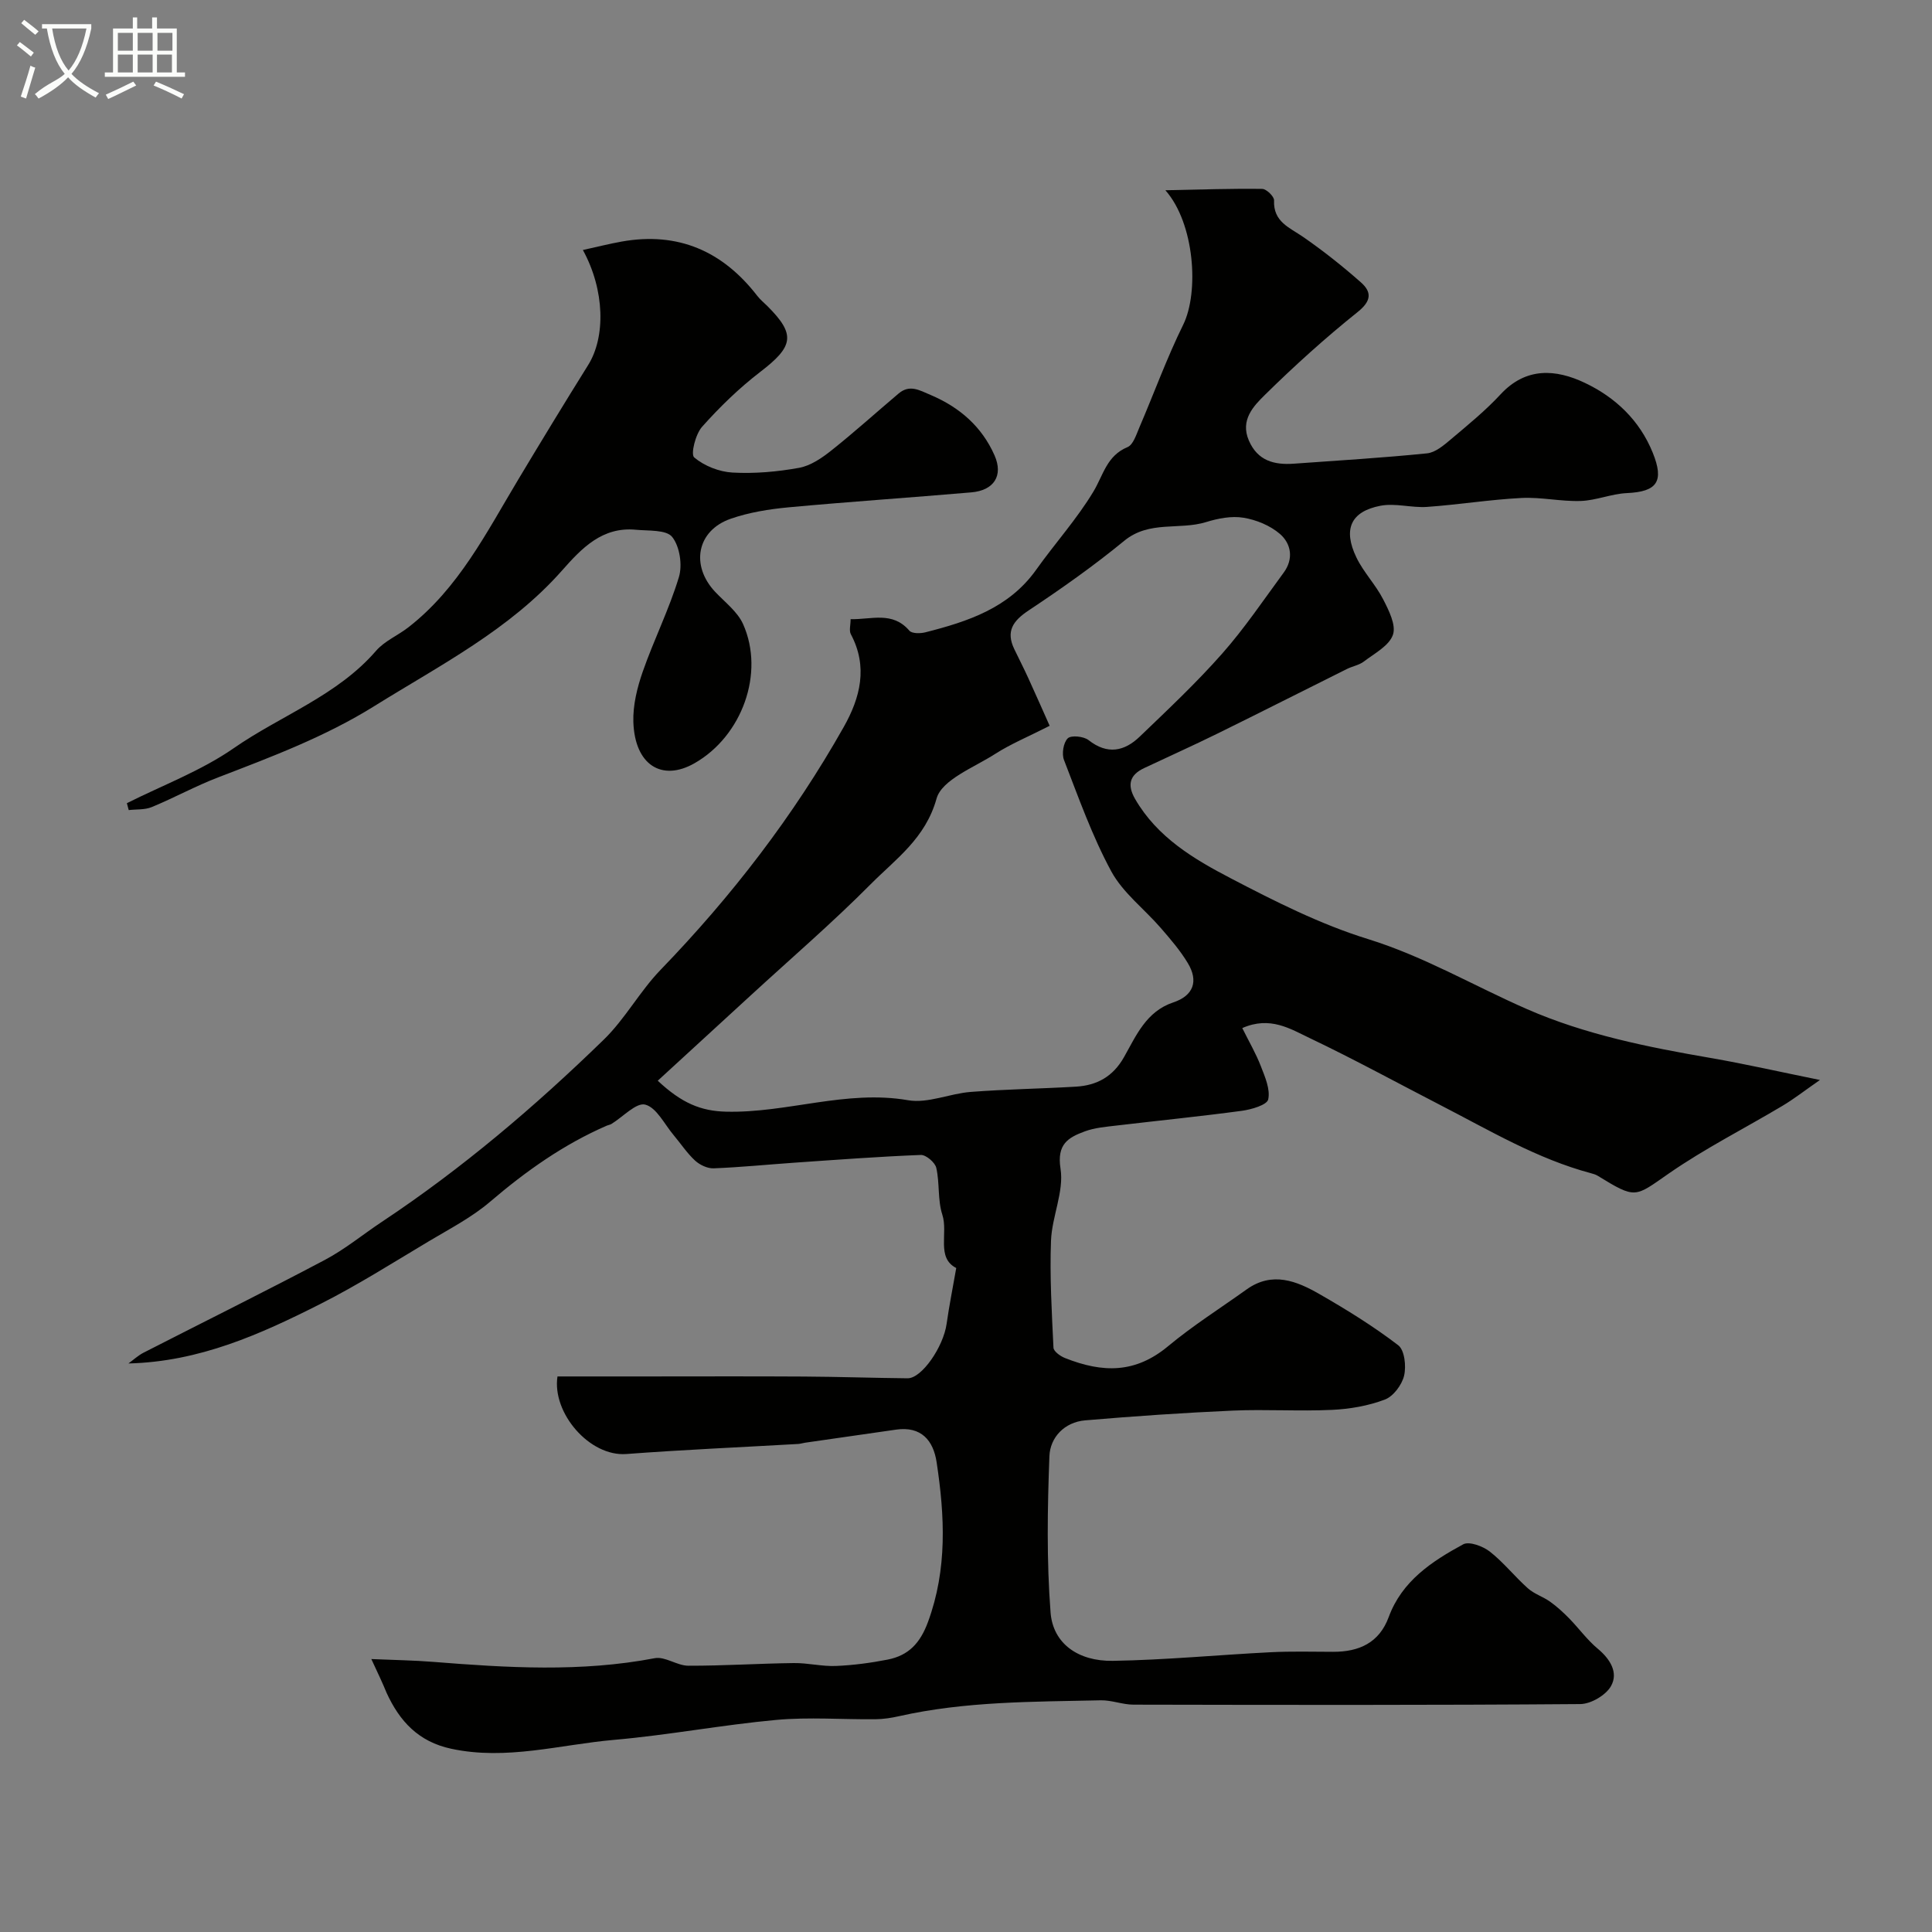
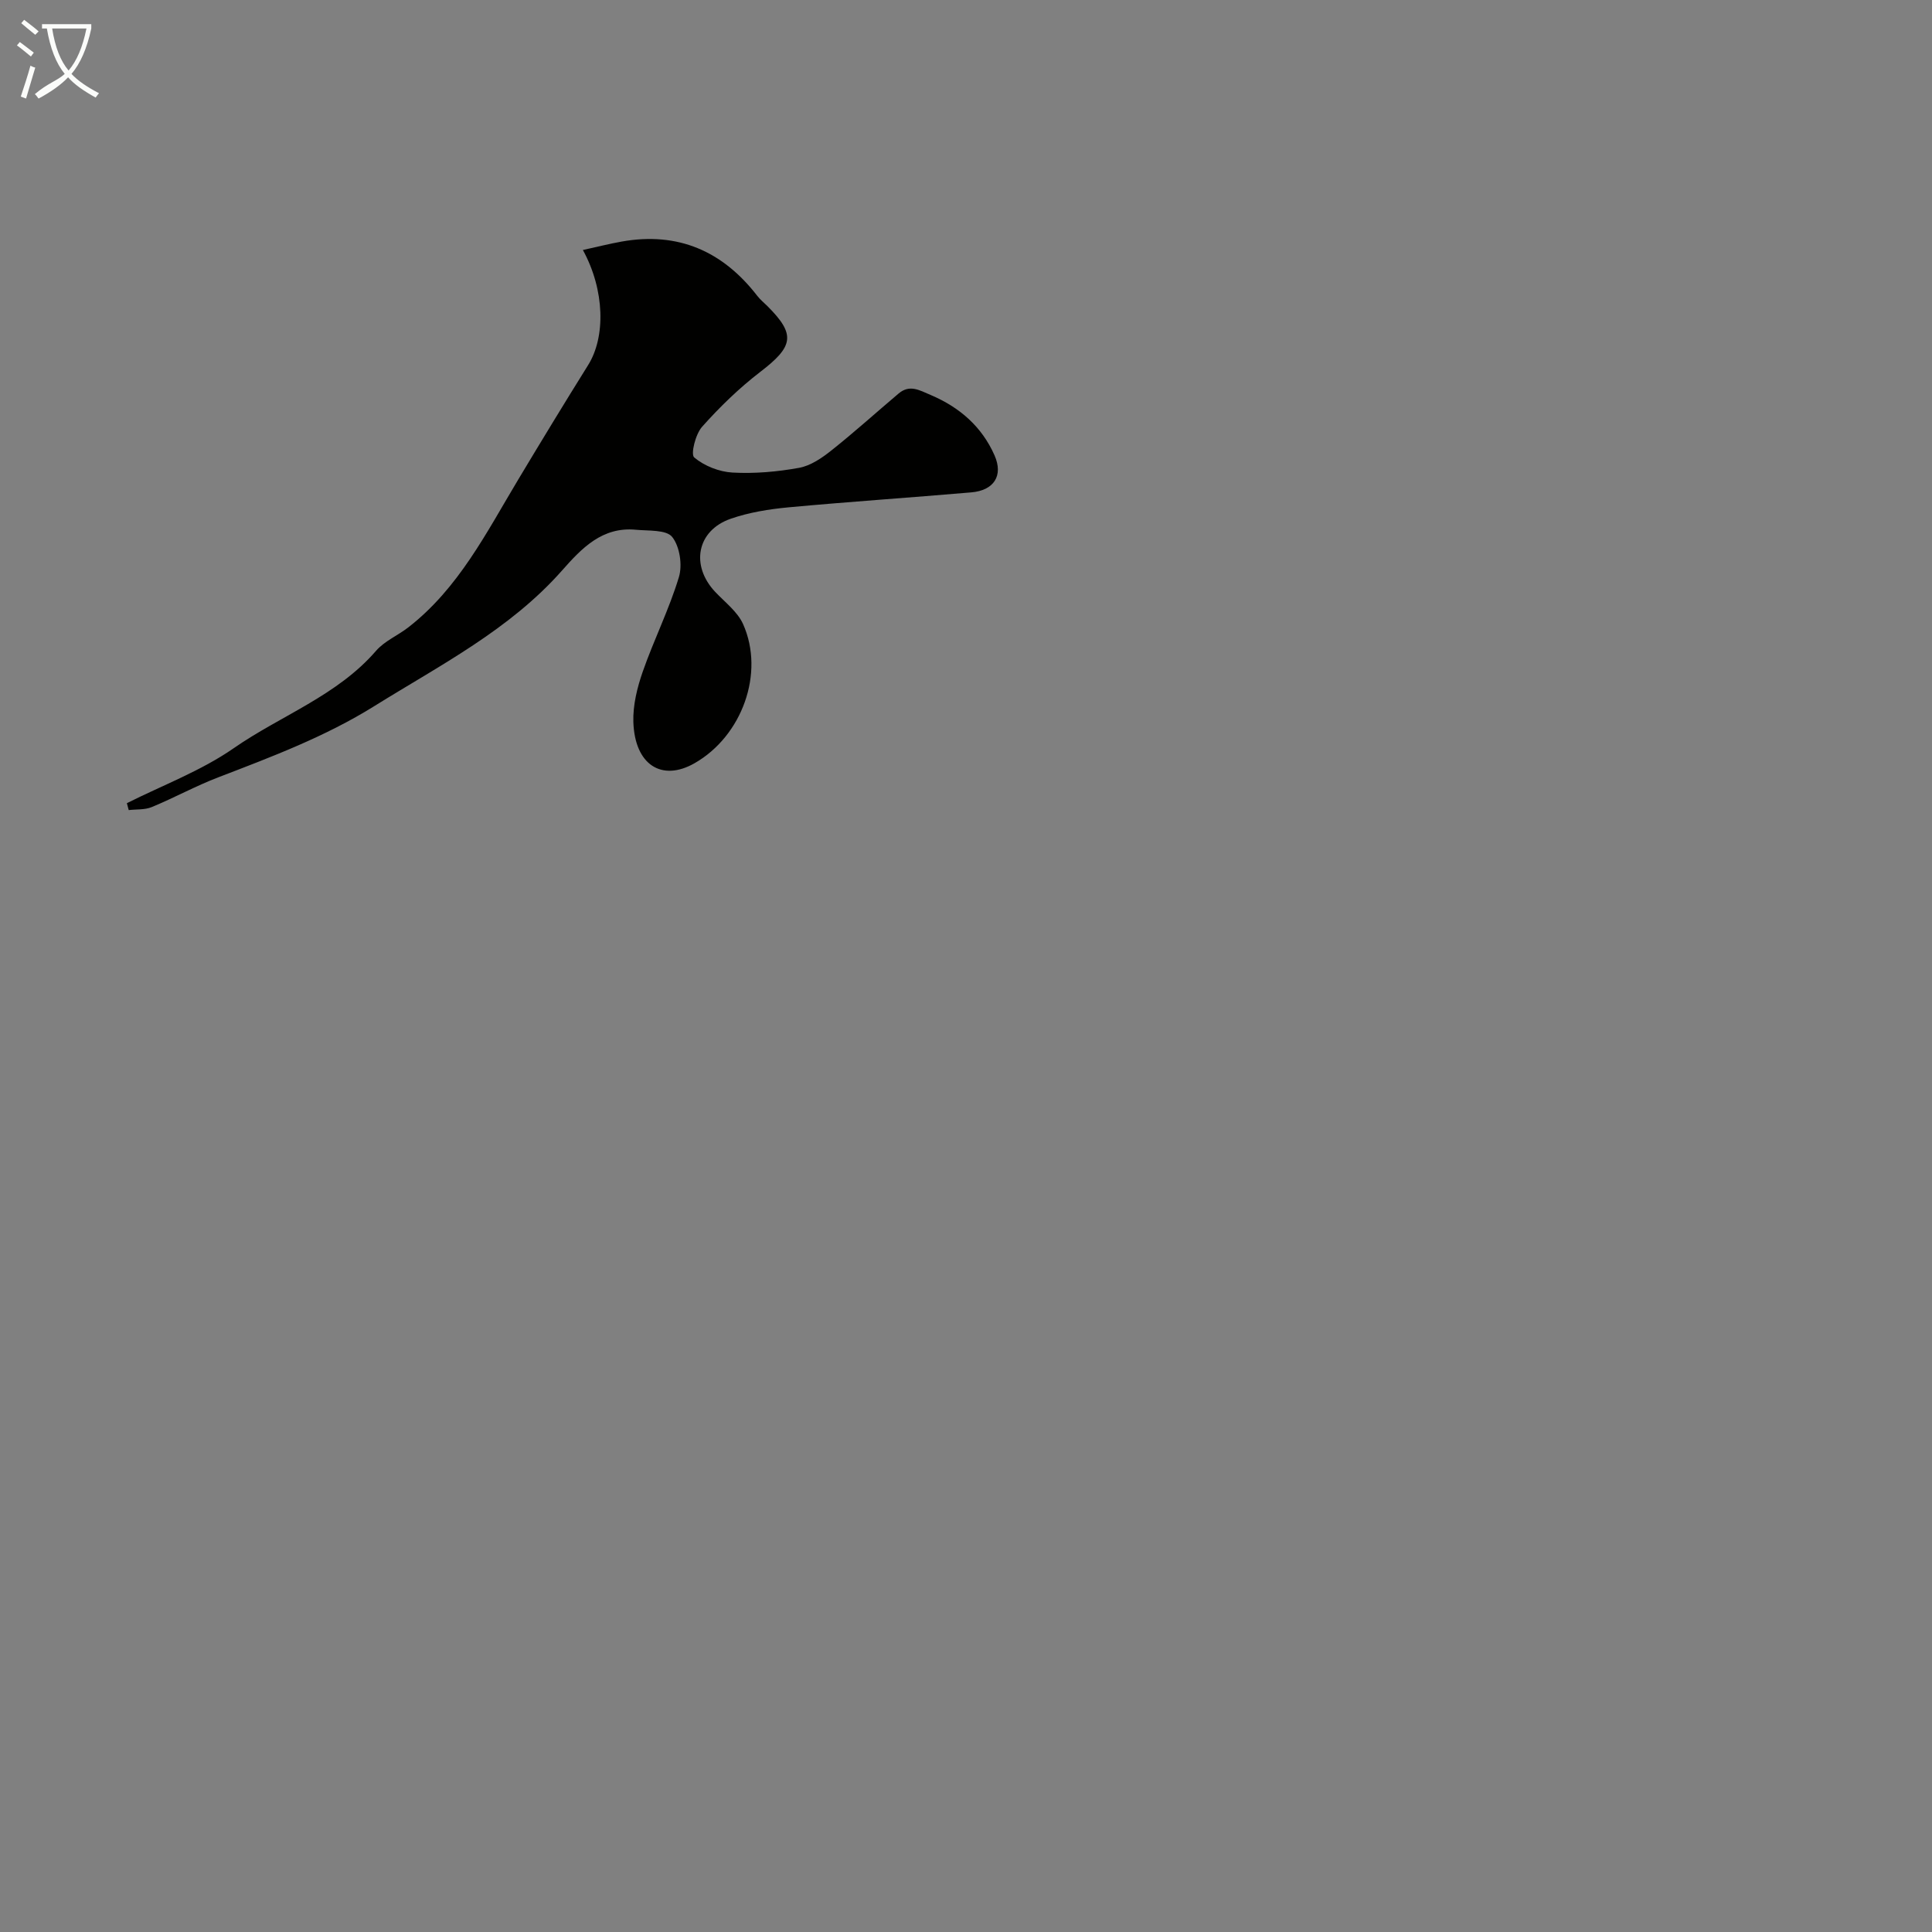
<svg xmlns="http://www.w3.org/2000/svg" enable-background="new 0 0 400 400" viewBox="0 0 400 400">
  <rect x="0" y="0" width="400" height="400" fill="#808080" stroke="none" />
  <path d="m6.4 11.7c-1-.8-1.9-1.6-2.9-2.3l.6-.7c.9.7 1.9 1.4 2.9 2.2zm-2.1 8.3c.7-2.1 1.4-4.2 2-6.4.2.1.6.3 1 .4-.7 2.3-1.3 4.4-1.9 6.4zm3-12.8c-1.1-.9-2.1-1.7-2.9-2.4l.6-.7c1 .8 2 1.5 3 2.4zm1.4-1.3v-.9h10.2v.9c-.9 4.2-2.3 7.3-4.1 9.4 1.3 1.4 3.2 2.7 5.7 4-.2.2-.4.5-.7.9-2.5-1.4-4.4-2.7-5.7-4.2-1.4 1.5-3.5 3-6.1 4.4 0 0 0 0-.1-.1-.3-.4-.5-.7-.7-.8 2.7-2.3 4.7-2.8 6.2-4.2-1.8-2.2-3-5.3-3.7-9.4zm9.2 0h-7.1c.6 3.8 1.7 6.7 3.4 8.7 1.7-2 2.9-4.8 3.7-8.7z" fill="#fbfcfa" />
-   <path d="m31.6 3.6h.9v2.3h4.1v9.1h1.7v.9h-16.6v-.9h1.7v-9.1h4.1v-2.3h.9v2.3h3.1v-2.3zm-4 13.3.6.8c-1.9.9-3.8 1.9-5.8 2.8-.2-.3-.3-.6-.5-.9 2-.9 3.9-1.8 5.7-2.7zm-3.2-10.1v3.7h3.1v-3.7zm0 4.5v3.7h3.1v-3.7zm4.1-4.5v3.7h3.1v-3.7zm0 4.5v3.7h3.1v-3.7zm9.1 9.1c-2.1-1.1-4.1-2-5.8-2.7l.5-.8c2.2.9 4.1 1.8 5.8 2.6zm-1.9-13.6h-3.1v3.7h3.1zm-3.2 4.5v3.7h3.1v-3.7z" fill="#fbfcfa" />
  <g fill="#010100">
-     <path d="m76.88 343.49c4.8.21 8.8.26 12.77.58 15.33 1.22 30.62 2.17 45.91-.76 2.13-.41 4.63 1.56 6.96 1.56 7.28.02 14.55-.46 21.83-.55 2.91-.04 5.83.72 8.72.6 3.59-.15 7.19-.63 10.72-1.32 4.29-.85 6.71-3.36 8.34-7.79 4.03-10.95 3.47-21.95 1.79-33.06-.68-4.52-3.18-7.51-8.4-6.76-6.28.91-12.57 1.8-18.85 2.71-.49.07-.97.24-1.46.26-11.85.68-23.71 1.19-35.54 2.08-7.61.57-15.41-8.51-14.25-16.06h17.43c11.2 0 22.4-.05 33.59.02 7.16.04 14.31.29 21.47.36 2.93.03 7.42-6.52 8.08-11.3.53-3.76 1.29-7.49 1.99-11.53-4.18-2.13-1.64-7.23-2.88-11.04-.99-3.04-.53-6.52-1.25-9.69-.25-1.12-2.13-2.72-3.2-2.68-8.72.34-17.44 1-26.15 1.6-5.58.39-11.16.95-16.75 1.17-1.28.05-2.87-.71-3.84-1.6-1.67-1.54-2.95-3.5-4.43-5.26-1.91-2.26-3.53-5.71-5.89-6.33-1.85-.49-4.62 2.55-7 4-.27.17-.62.21-.93.34-8.95 3.88-16.76 9.42-24.17 15.75-3.8 3.25-8.38 5.62-12.72 8.21-7.42 4.43-14.74 9.08-22.44 12.97-12.39 6.27-25.07 11.97-39.74 12.32 1.04-.75 2-1.65 3.13-2.23 12.52-6.41 25.13-12.64 37.56-19.22 4.15-2.2 7.85-5.26 11.78-7.87 16.59-11.01 31.7-23.87 45.93-37.71 4.43-4.3 7.47-10.01 11.77-14.46 14.72-15.23 27.53-31.85 37.93-50.29 3.42-6.06 5.06-12.46 1.47-19.2-.4-.75-.05-1.9-.05-3.12 4.29.11 8.66-1.7 12.16 2.38.54.63 2.29.61 3.34.34 8.8-2.24 17.28-5.02 22.92-12.95 3.88-5.46 8.43-10.49 11.86-16.2 2.04-3.4 2.74-7.41 7.05-9.19 1.18-.49 1.82-2.59 2.45-4.06 3.04-7.08 5.67-14.36 9.07-21.26 3.33-6.75 2.38-21-3.68-27.86 7.48-.15 13.77-.37 20.05-.28.87.01 2.49 1.58 2.45 2.38-.19 4.44 3.18 5.6 6.03 7.57 4.16 2.88 8.16 6.05 11.95 9.4 2.26 2 2.21 3.83-.66 6.13-6.69 5.35-13.07 11.12-19.18 17.13-2.39 2.35-5.19 5.24-3.36 9.48 1.82 4.22 5.26 5.09 9.33 4.8 9.2-.66 18.4-1.21 27.57-2.14 1.74-.18 3.49-1.69 4.95-2.92 3.53-2.98 7.14-5.92 10.27-9.3 5.28-5.7 11.48-5.21 17.45-2.37 6.28 2.98 11.32 7.71 14.05 14.45 2.41 5.95.93 8.09-5.36 8.37-3.2.15-6.35 1.52-9.54 1.63-4.08.14-8.2-.83-12.27-.62-6.53.33-13.03 1.39-19.56 1.85-3.2.22-6.56-.83-9.64-.24-6.16 1.19-7.8 4.86-4.97 10.73 1.47 3.05 3.96 5.59 5.51 8.61 1.18 2.29 2.74 5.37 2.04 7.38-.79 2.28-3.82 3.85-6.03 5.54-.97.74-2.33.96-3.46 1.52-8.99 4.47-17.95 9.02-26.96 13.45-4.98 2.45-10.05 4.72-15.07 7.09-3 1.42-3.54 3.47-1.86 6.39 4.59 7.94 12.16 12.44 19.82 16.43 9.17 4.78 18.56 9.53 28.39 12.57 11.62 3.6 21.92 9.69 32.89 14.49 12.07 5.29 25.05 7.89 38.05 10.13 7.13 1.23 14.2 2.85 22.64 4.56-3.15 2.18-5.36 3.92-7.76 5.35-7.84 4.68-16.05 8.82-23.53 14.01-7.08 4.91-6.75 5.37-14.74.46-.41-.25-.91-.39-1.39-.52-11.12-2.97-20.92-8.83-31.03-14.03-9.06-4.67-18-9.57-27.2-13.95-3.99-1.9-8.18-4.61-13.95-2.07 1.37 2.77 2.82 5.24 3.84 7.88.86 2.22 1.99 4.79 1.53 6.89-.25 1.15-3.47 2.09-5.45 2.36-8.6 1.16-17.23 2.02-25.85 3.04-2.26.27-4.61.45-6.7 1.23-3.39 1.26-5.8 2.61-5 7.71.75 4.74-1.78 9.9-1.97 14.91-.28 7.37.16 14.78.51 22.16.04.76 1.41 1.75 2.37 2.13 7.9 3.14 14.62 3.17 21.37-2.45 5.13-4.27 10.82-7.86 16.25-11.75 5.31-3.8 10.38-1.74 15.12.99 5.61 3.22 11.15 6.65 16.27 10.57 1.32 1.01 1.68 4.35 1.21 6.31-.46 1.91-2.23 4.28-3.99 4.94-3.44 1.3-7.26 1.96-10.96 2.13-6.82.32-13.67-.15-20.49.15-10.21.45-20.41 1.15-30.6 2.02-4.27.37-7.24 3.52-7.39 7.41-.41 10.78-.59 21.64.24 32.38.5 6.41 5.7 10.12 12.91 10 10.87-.18 21.73-1.23 32.6-1.78 4.32-.22 8.66-.1 12.99-.09 5.36.01 9.54-1.85 11.51-7.2 2.74-7.46 8.93-11.53 15.41-15.05 1.24-.68 4.08.38 5.51 1.49 2.86 2.24 5.17 5.19 7.9 7.62 1.31 1.17 3.15 1.73 4.6 2.77 1.42 1.01 2.72 2.21 3.94 3.45 2.01 2.06 3.73 4.46 5.92 6.28 2.58 2.15 4.29 4.94 2.76 7.7-1.05 1.91-4.18 3.75-6.4 3.76-30.83.24-61.65.18-92.48.12-2.26 0-4.53-.95-6.79-.9-13.98.31-28 .19-41.76 3.29-1.59.36-3.24.61-4.86.63-6.86.07-13.76-.48-20.56.14-11.22 1.03-22.35 3.15-33.57 4.13-11.2.98-22.27 4.3-33.72 1.84-6.78-1.45-10.69-5.69-13.39-11.6-.83-2.03-1.8-4.08-3.15-6.97zm59.3-119.74c4.95 4.64 8.92 6.28 14.13 6.41 12.64.32 24.86-4.59 37.7-2.37 4.1.71 8.62-1.39 12.98-1.72 7.24-.56 14.52-.66 21.78-1.09 4.32-.26 7.65-2.06 9.93-6.09 2.53-4.46 4.6-9.48 10.21-11.35 4.2-1.4 5.26-4.41 3.02-8.13-1.57-2.62-3.61-4.98-5.62-7.3-3.4-3.93-7.82-7.26-10.23-11.7-3.96-7.31-6.77-15.27-9.79-23.06-.5-1.28-.13-3.6.78-4.49.7-.68 3.29-.42 4.3.37 3.91 3.08 7.43 2.33 10.61-.73 5.82-5.59 11.72-11.13 17.05-17.17 4.64-5.25 8.58-11.12 12.74-16.77 2.09-2.83 1.58-5.98-.78-8.02-2.02-1.74-4.89-2.92-7.55-3.35-2.47-.41-5.27.14-7.73.9-5.54 1.71-11.77-.38-16.94 3.87-6.3 5.18-13.01 9.91-19.81 14.43-3.23 2.15-4.74 4.29-2.97 7.99.97 2.02 1.99 4 2.92 6.04 1.63 3.56 3.2 7.14 4.41 9.85-4.55 2.31-8.08 3.77-11.25 5.8-4.38 2.82-11.07 5.34-12.17 9.28-2.3 8.24-8.43 12.48-13.62 17.7-7.97 8.03-16.58 15.43-24.91 23.09-6.35 5.82-12.68 11.63-19.19 17.61z" />
-     <path d="m120.68 51.76c2.85-.62 5.43-1.28 8.05-1.75 11.67-2.07 20.91 1.99 28.06 11.25.61.78 1.4 1.43 2.11 2.13 5.88 5.88 5.41 8.32-1.5 13.61-4.36 3.35-8.38 7.25-12.04 11.36-1.37 1.53-2.4 5.7-1.63 6.35 2.09 1.76 5.18 2.98 7.94 3.13 4.57.25 9.25-.16 13.77-.98 2.38-.43 4.72-2.03 6.69-3.6 4.76-3.78 9.28-7.87 13.92-11.79 2.29-1.93 4.29-.69 6.64.31 6.03 2.56 10.59 6.57 13.21 12.48 1.88 4.24-.13 7.28-4.8 7.68-12.62 1.09-25.26 1.93-37.86 3.1-4.03.38-8.15 1.04-11.95 2.36-7.02 2.44-8.37 9.67-3.22 15.14 2.03 2.15 4.63 4.11 5.78 6.68 4.53 10.14-.22 23.18-10.04 28.79-6.8 3.89-12.39.34-12.68-8.53-.11-3.46.79-7.12 1.95-10.44 2.3-6.59 5.47-12.9 7.48-19.56.76-2.5.17-6.35-1.39-8.31-1.22-1.53-4.89-1.24-7.5-1.49-6.98-.67-11.22 3.81-15.31 8.44-10.86 12.29-25.28 19.61-38.89 28.09-10.15 6.32-21.22 10.48-32.29 14.73-4.69 1.8-9.12 4.24-13.77 6.16-1.43.59-3.17.43-4.76.62-.13-.48-.25-.95-.38-1.43 7.42-3.73 15.38-6.7 22.13-11.39 9.76-6.78 21.4-10.84 29.46-20.16 1.76-2.03 4.52-3.17 6.7-4.87 10.39-8.08 16.15-19.61 22.72-30.56 4.76-7.94 9.57-15.85 14.47-23.7 3.65-5.8 3.49-15.53-1.07-23.85z" />
+     <path d="m120.68 51.76c2.85-.62 5.43-1.28 8.05-1.75 11.67-2.07 20.91 1.99 28.06 11.25.61.78 1.4 1.43 2.11 2.13 5.88 5.88 5.41 8.32-1.5 13.61-4.36 3.35-8.38 7.25-12.04 11.36-1.37 1.53-2.4 5.7-1.63 6.35 2.09 1.76 5.18 2.98 7.94 3.13 4.57.25 9.25-.16 13.77-.98 2.38-.43 4.72-2.03 6.69-3.6 4.76-3.78 9.28-7.87 13.92-11.79 2.29-1.93 4.29-.69 6.64.31 6.03 2.56 10.59 6.57 13.21 12.48 1.88 4.24-.13 7.28-4.8 7.68-12.62 1.09-25.26 1.93-37.86 3.1-4.03.38-8.15 1.04-11.95 2.36-7.02 2.44-8.37 9.67-3.22 15.14 2.03 2.15 4.63 4.11 5.78 6.68 4.53 10.14-.22 23.18-10.04 28.79-6.8 3.89-12.39.34-12.68-8.53-.11-3.46.79-7.12 1.95-10.44 2.3-6.59 5.47-12.9 7.48-19.56.76-2.5.17-6.35-1.39-8.31-1.22-1.53-4.89-1.24-7.5-1.49-6.98-.67-11.22 3.81-15.31 8.44-10.86 12.29-25.28 19.61-38.89 28.09-10.15 6.32-21.22 10.48-32.29 14.73-4.69 1.8-9.12 4.24-13.77 6.16-1.43.59-3.17.43-4.76.62-.13-.48-.25-.95-.38-1.43 7.42-3.73 15.38-6.7 22.13-11.39 9.76-6.78 21.4-10.84 29.46-20.16 1.76-2.03 4.52-3.17 6.7-4.87 10.39-8.08 16.15-19.61 22.72-30.56 4.76-7.94 9.57-15.85 14.47-23.7 3.65-5.8 3.49-15.53-1.07-23.85" />
  </g>
</svg>